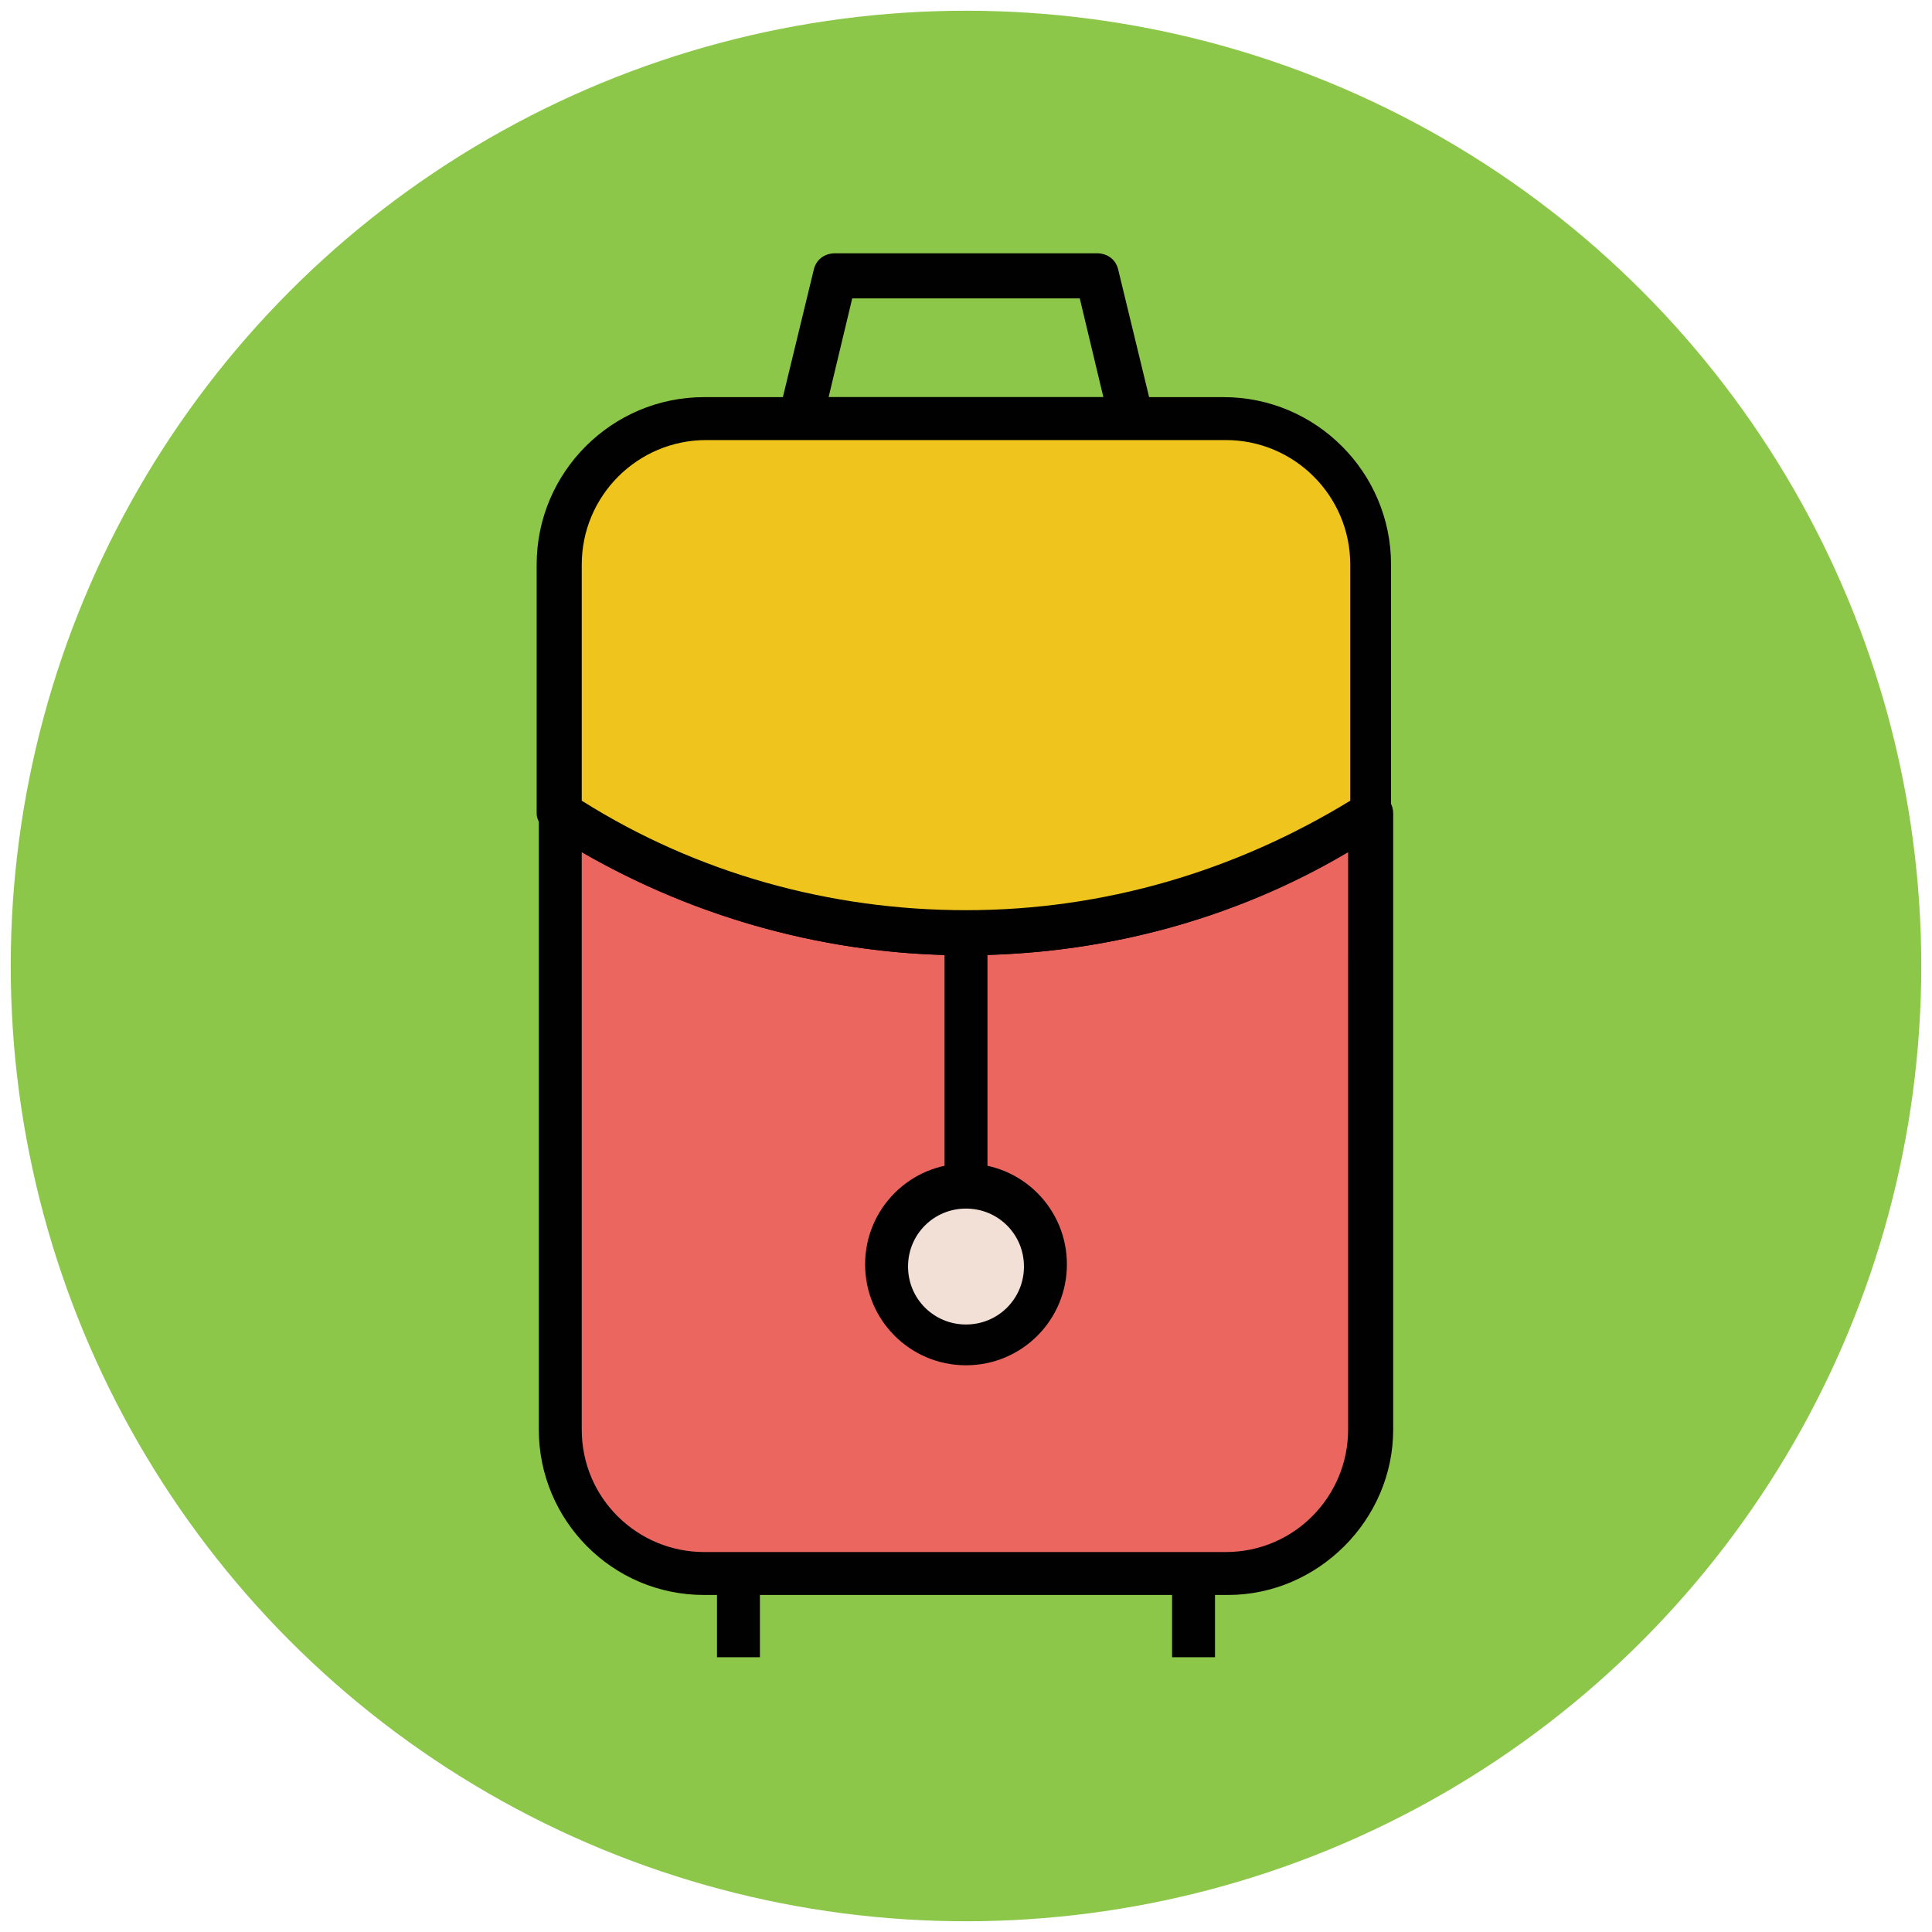
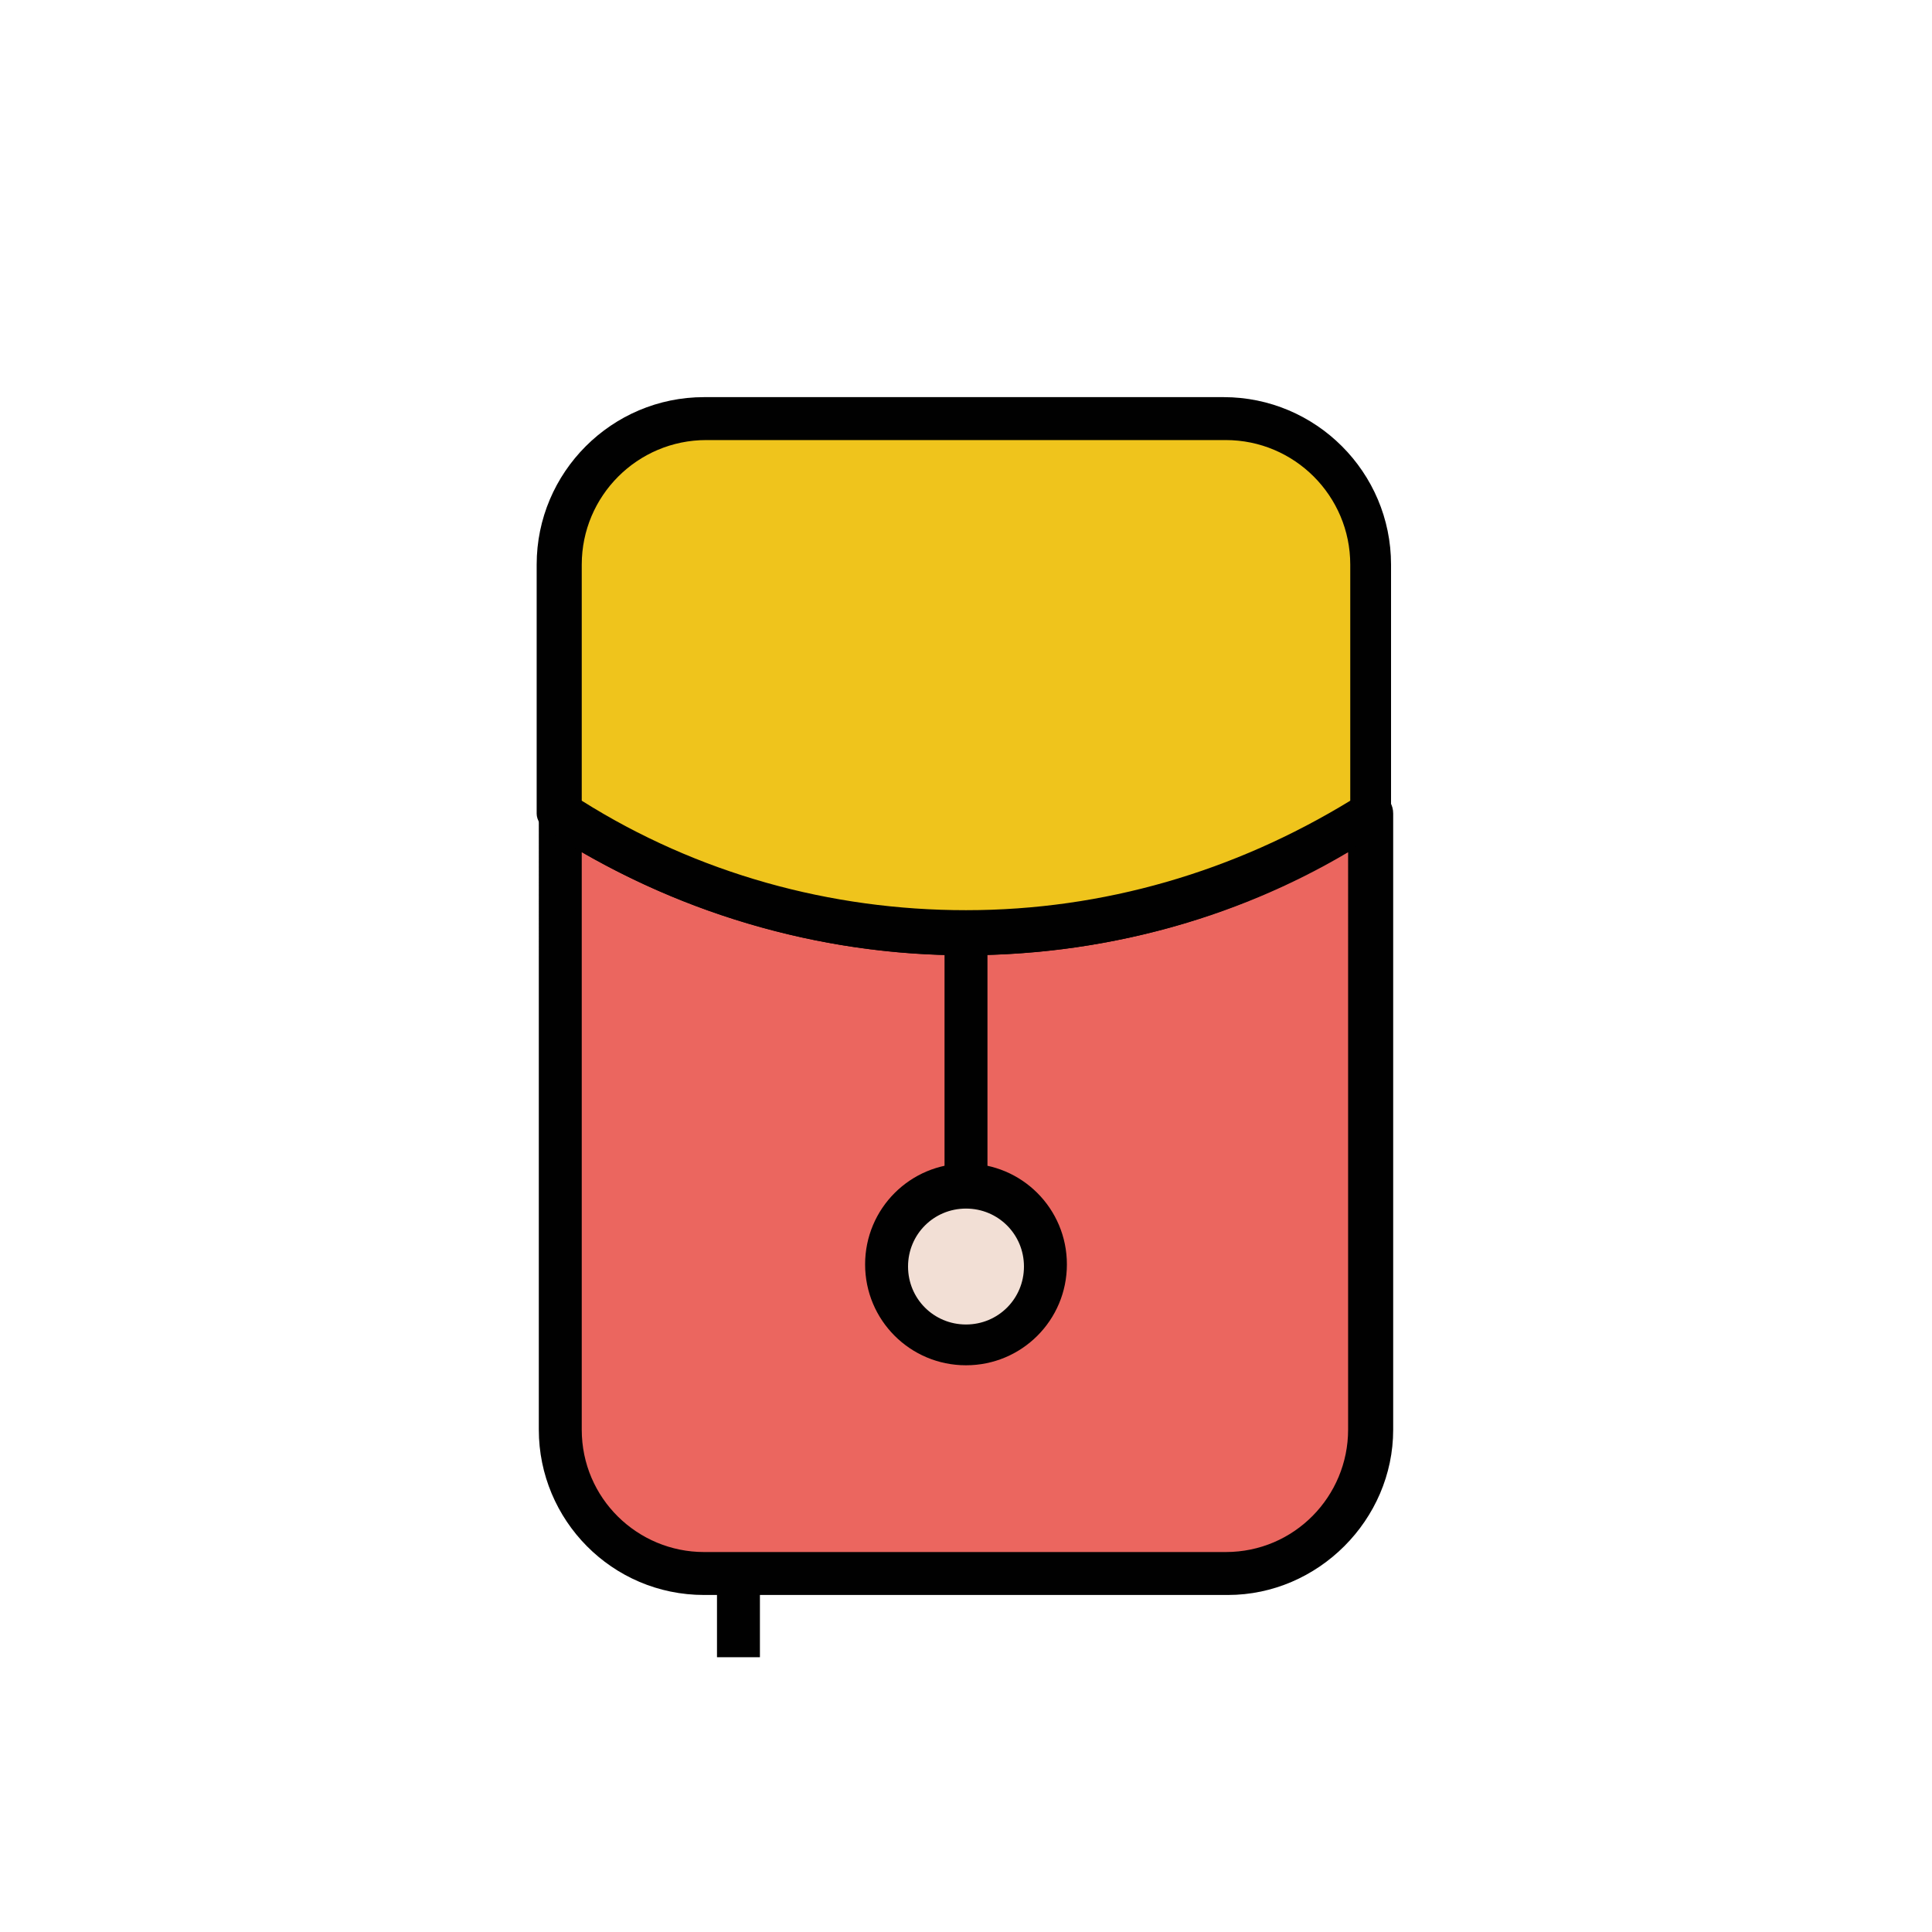
<svg xmlns="http://www.w3.org/2000/svg" version="1.1" id="Layer_1" x="0px" y="0px" viewBox="0 0 90 90" enable-background="new 0 0 90 90" xml:space="preserve">
  <g>
    <g>
-       <circle fill="#8CC749" cx="45" cy="45" r="44.5" />
-     </g>
+       </g>
    <g>
-       <path fill="#010101" d="M52.7,20.5H37.3c-0.3,0-0.6-0.1-0.8-0.4s-0.3-0.6-0.2-0.9l1.6-6.6c0.1-0.5,0.5-0.8,1-0.8h12.2    c0.5,0,0.9,0.3,1,0.8l1.6,6.6c0.1,0.3,0,0.6-0.2,0.9S53,20.5,52.7,20.5z M38.6,18.5h12.8l-1.1-4.6H39.7L38.6,18.5z" />
-     </g>
+       </g>
    <g>
      <path fill="#EB665F" d="M26.1,37.9v28.7c0,3.7,3,6.7,6.7,6.7h24.3c3.7,0,6.7-3,6.7-6.7V37.9C58.5,41.4,52,43.5,45,43.5    C38,43.5,31.5,41.4,26.1,37.9z" />
      <path fill="#010101" d="M57.2,74.3H32.8c-4.3,0-7.7-3.5-7.7-7.7V37.9c0-0.4,0.2-0.7,0.5-0.9c0.3-0.2,0.7-0.2,1,0    c5.5,3.6,11.8,5.4,18.4,5.4c6.5,0,12.9-1.9,18.4-5.4c0.3-0.2,0.7-0.2,1,0c0.3,0.2,0.5,0.5,0.5,0.9v28.7    C64.9,70.8,61.4,74.3,57.2,74.3z M27.1,39.7v26.9c0,3.2,2.6,5.7,5.7,5.7h24.3c3.2,0,5.7-2.6,5.7-5.7V39.7    c-5.4,3.2-11.6,4.8-17.9,4.8C38.7,44.5,32.5,42.8,27.1,39.7z" />
    </g>
    <g>
      <path fill="#EFC41C" d="M26.1,26.3v11.6c5.4,3.5,11.9,5.6,18.9,5.6c7,0,13.5-2.1,18.9-5.6V26.3c0-3.7-3-6.8-6.8-6.8H32.9    C29.1,19.5,26.1,22.5,26.1,26.3z" />
      <path fill="#010101" d="M45,44.5c-6.9,0-13.7-2-19.5-5.8c-0.3-0.2-0.5-0.5-0.5-0.8V26.3c0-4.3,3.5-7.8,7.8-7.8h24.2    c4.3,0,7.8,3.5,7.8,7.8v11.6c0,0.3-0.2,0.7-0.5,0.8C58.7,42.5,51.9,44.5,45,44.5z M27.1,37.3c5.4,3.4,11.6,5.1,17.9,5.1    c6.4,0,12.5-1.8,17.9-5.1V26.3c0-3.2-2.6-5.8-5.8-5.8H32.9c-3.2,0-5.8,2.6-5.8,5.8V37.3z" />
    </g>
    <g>
      <rect x="44" y="43.5" fill="#010101" width="2" height="11.8" />
    </g>
    <g>
      <circle fill="#F2DFD5" cx="45" cy="59" r="3.7" />
      <path fill="#010101" d="M45,63.6c-2.6,0-4.7-2.1-4.7-4.7c0-2.6,2.1-4.7,4.7-4.7c2.6,0,4.7,2.1,4.7,4.7    C49.7,61.5,47.6,63.6,45,63.6z M45,56.3c-1.5,0-2.7,1.2-2.7,2.7s1.2,2.7,2.7,2.7s2.7-1.2,2.7-2.7S46.5,56.3,45,56.3z" />
    </g>
    <g>
      <g>
-         <rect x="54.6" y="73.3" fill="#010101" width="2" height="3.9" />
-       </g>
+         </g>
      <g>
        <rect x="33.4" y="73.3" fill="#010101" width="2" height="3.9" />
      </g>
    </g>
  </g>
</svg>